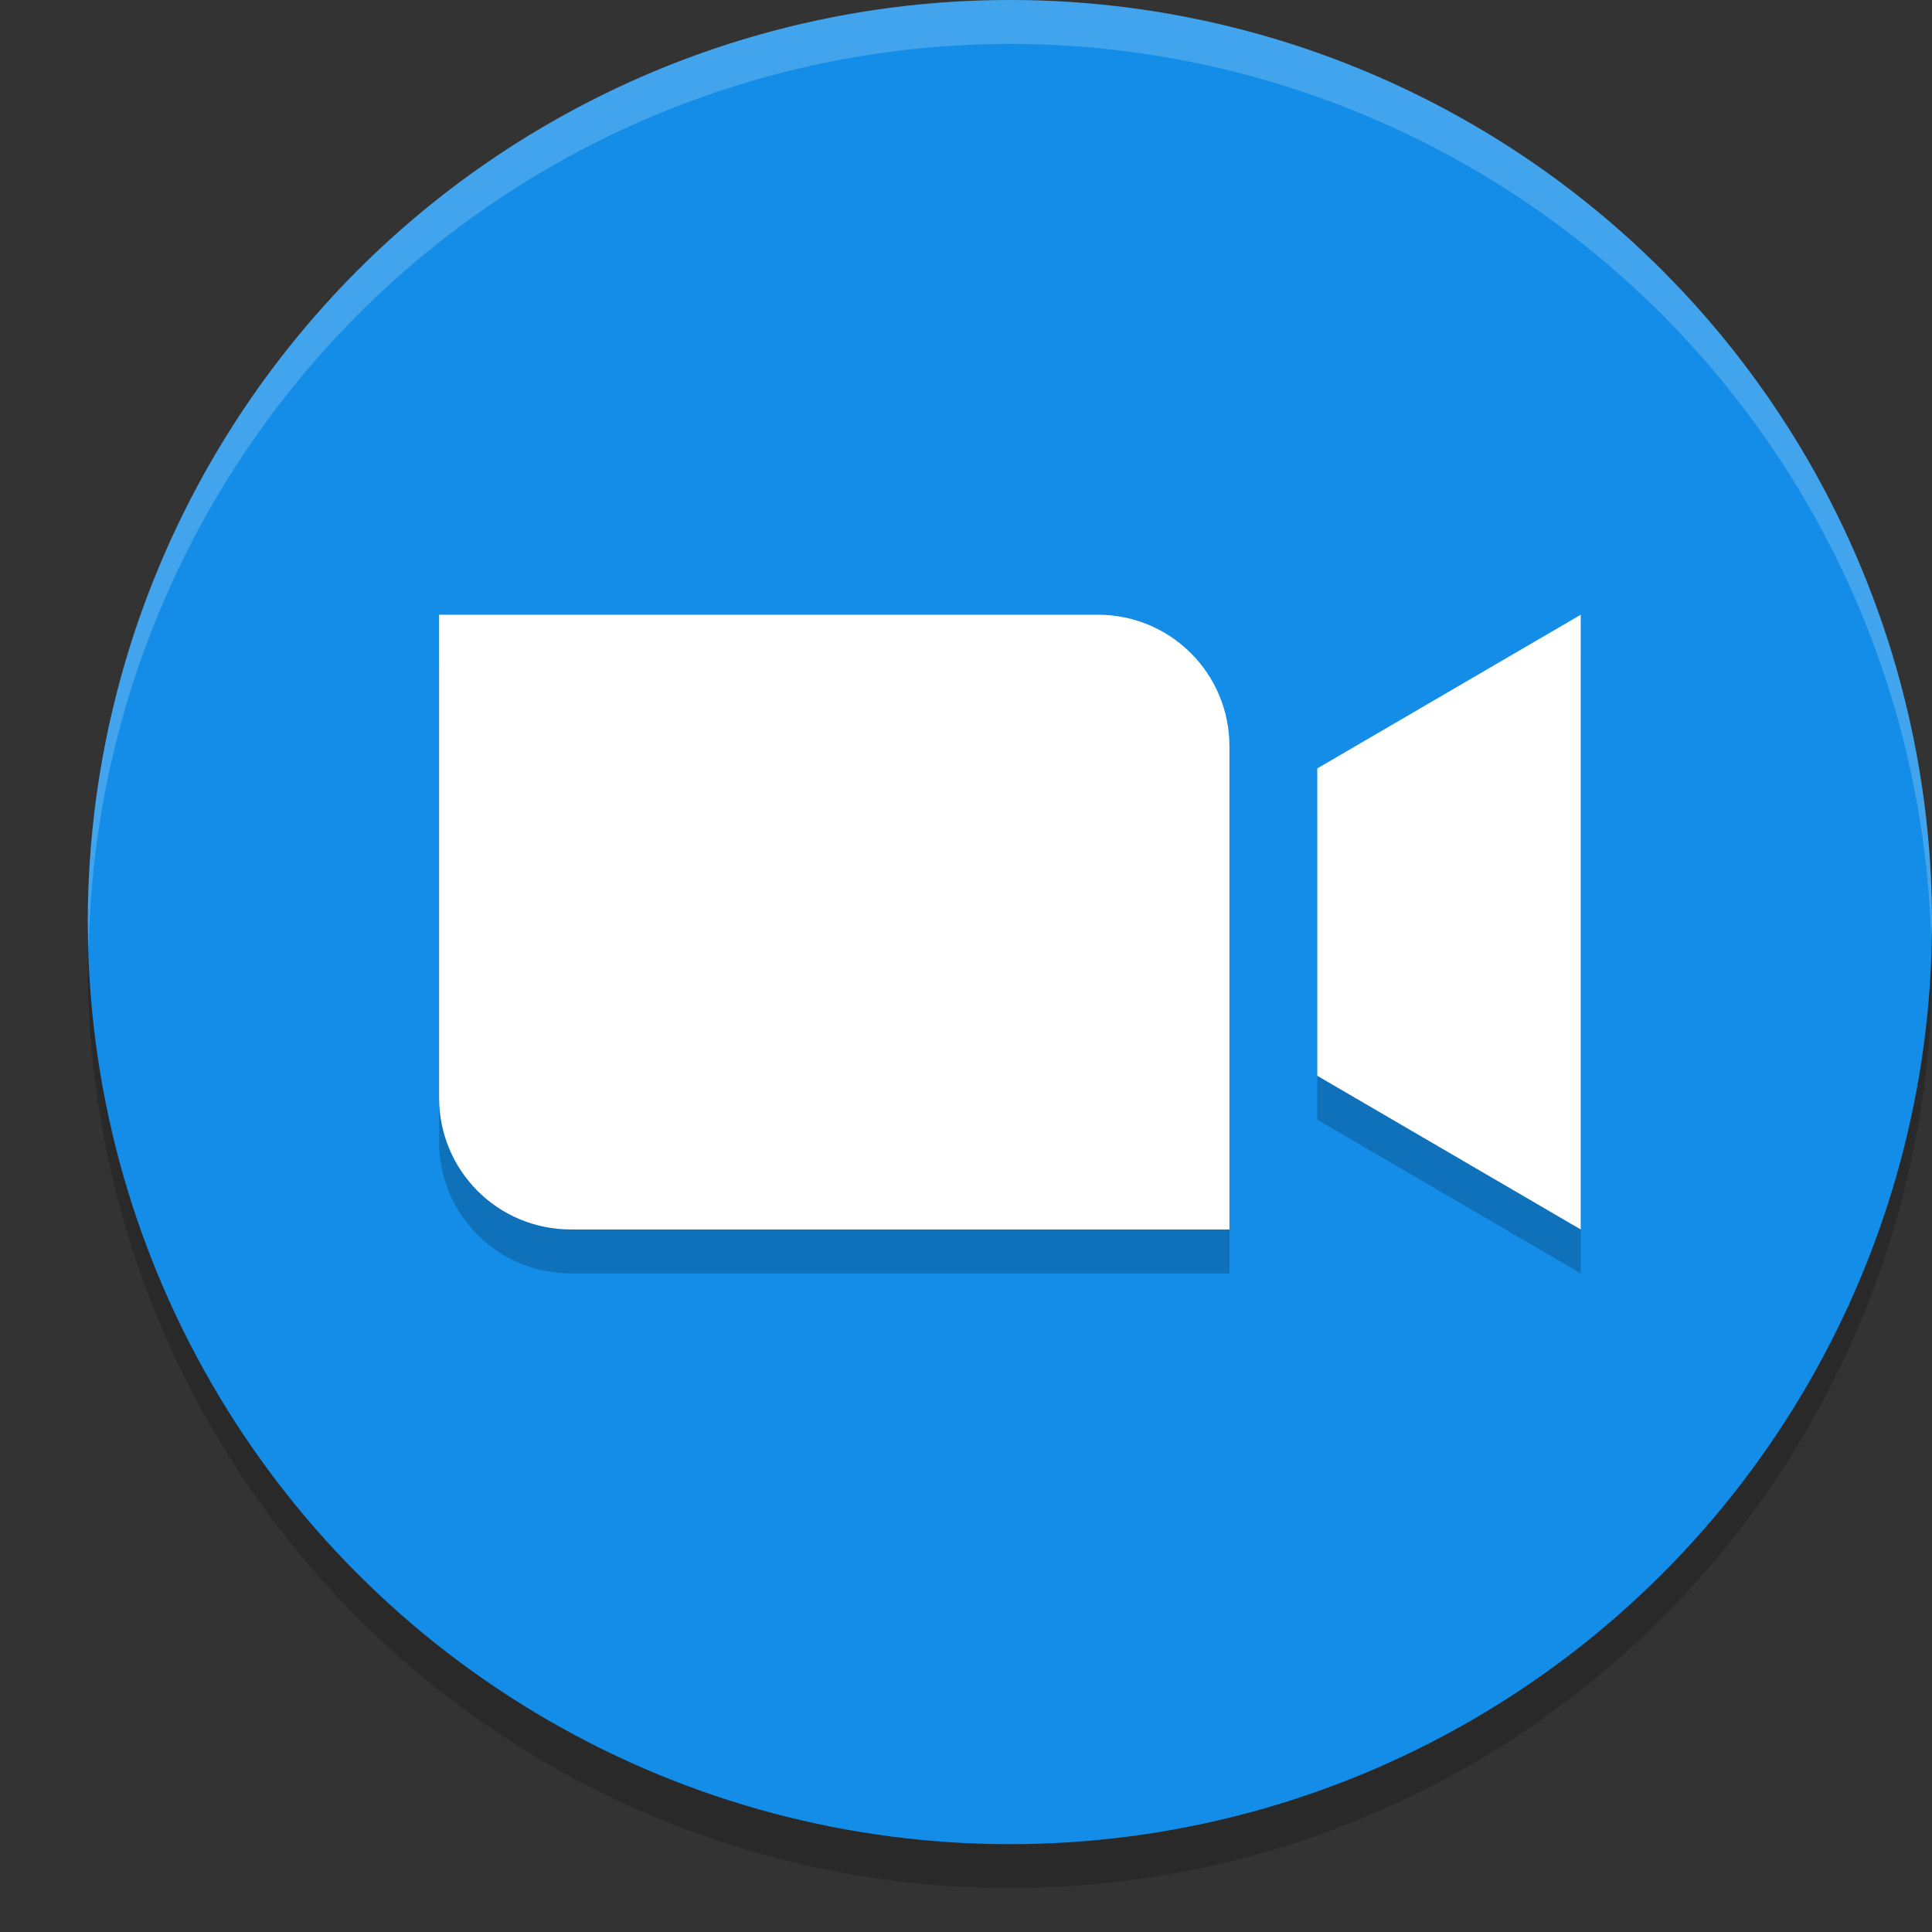
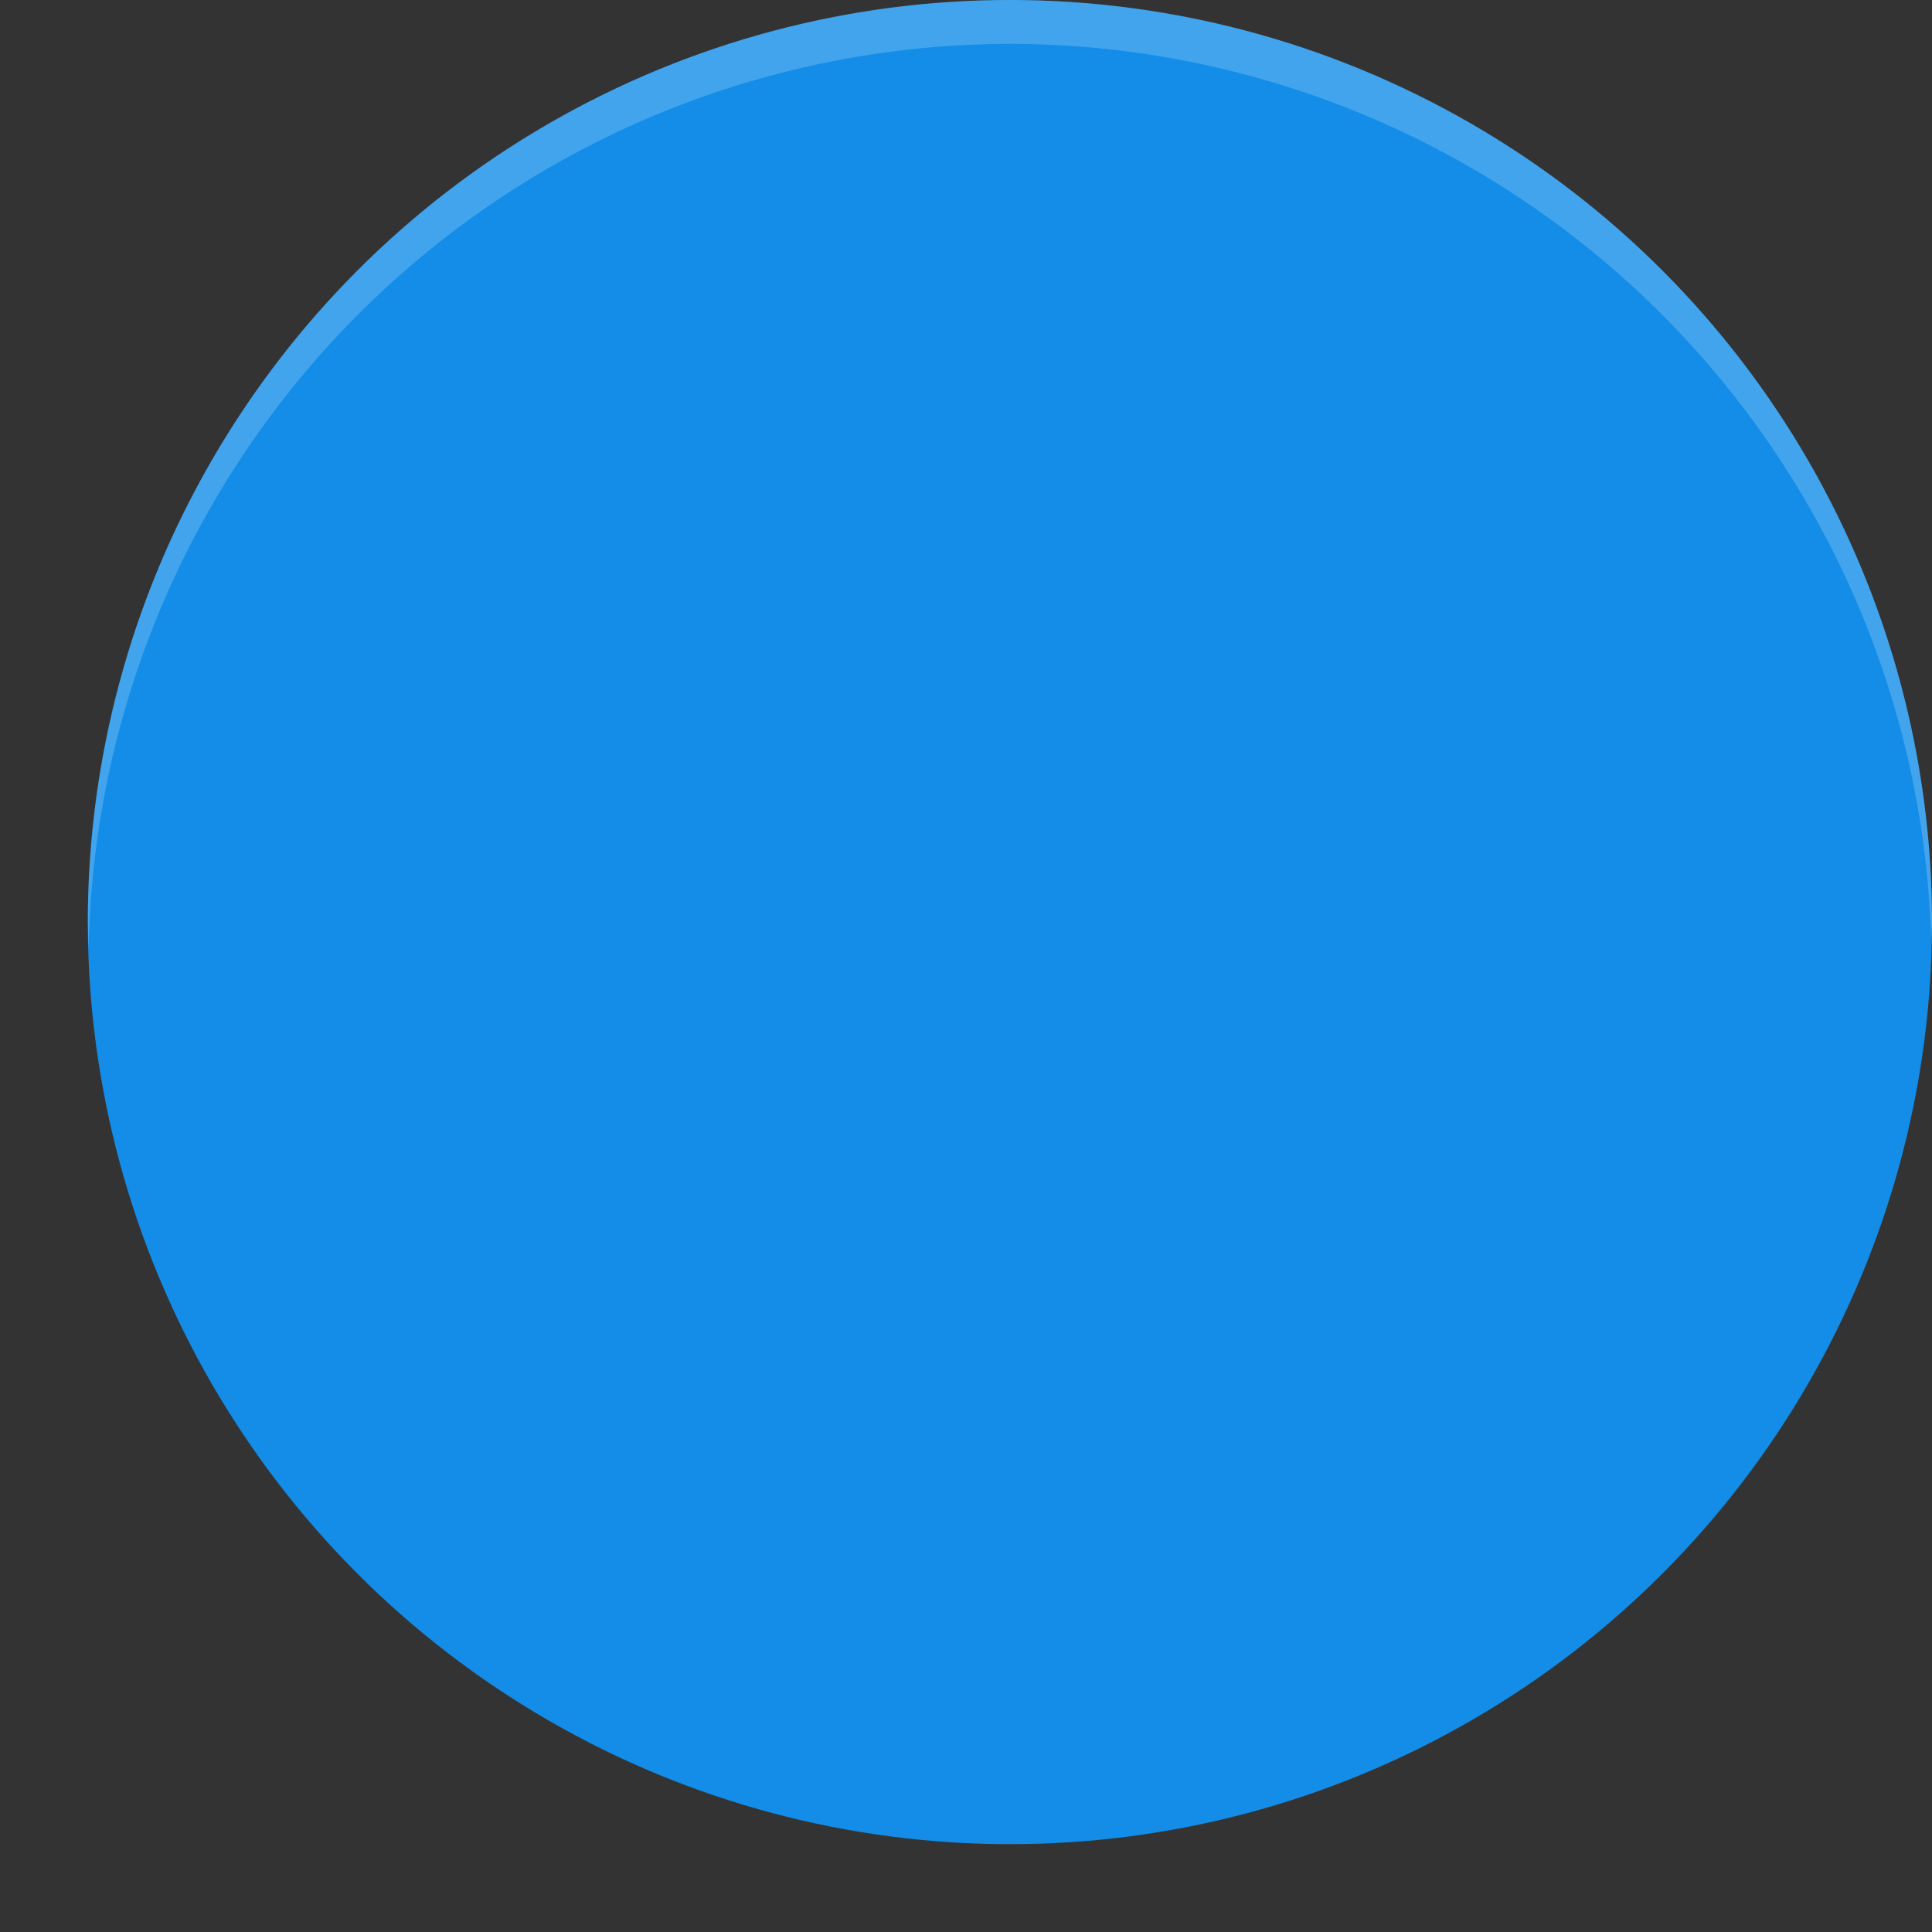
<svg xmlns="http://www.w3.org/2000/svg" width="22" height="22" version="1.1">
  <rect width="100%" height="100%" fill="#333333" stroke="none" />
-   <circle style="opacity:0.2" cx="11.5" cy="11" r="10.5" />
  <circle style="fill:#138de7" cx="11.5" cy="10.5" r="10.5" />
-   <path style="opacity:0.2" d="m 5,7.5 0,1.5 0,4 c 0,0.831 0.669,1.5 1.5,1.5 l 6,0 1.5,0 0,-1.5 0,-4 c 0,-0.831 -0.669,-1.5 -1.5,-1.5 l -6,0 z m 13,0 -3,1.75 0,3.5 3,1.75 0,-3.5 z" />
-   <path style="fill:#ffffff" d="m 5,7 0,1.5 0,4 C 5,13.331 5.669,14 6.5,14 l 6,0 1.5,0 0,-1.5 0,-4 C 14,7.669 13.331,7 12.5,7 l -6,0 z m 13,0 -3,1.75 0,3.5 3,1.75 0,-3.5 z" />
  <path style="opacity:0.2;fill:#ffffff" d="M 11.5,0 A 10.5,10.5 0 0 0 1,10.5 10.5,10.5 0 0 0 1.01,10.797 10.5,10.5 0 0 1 11.5,0.5 10.5,10.5 0 0 1 21.99,10.703 10.5,10.5 0 0 0 22,10.5 10.5,10.5 0 0 0 11.5,0 Z" />
</svg>